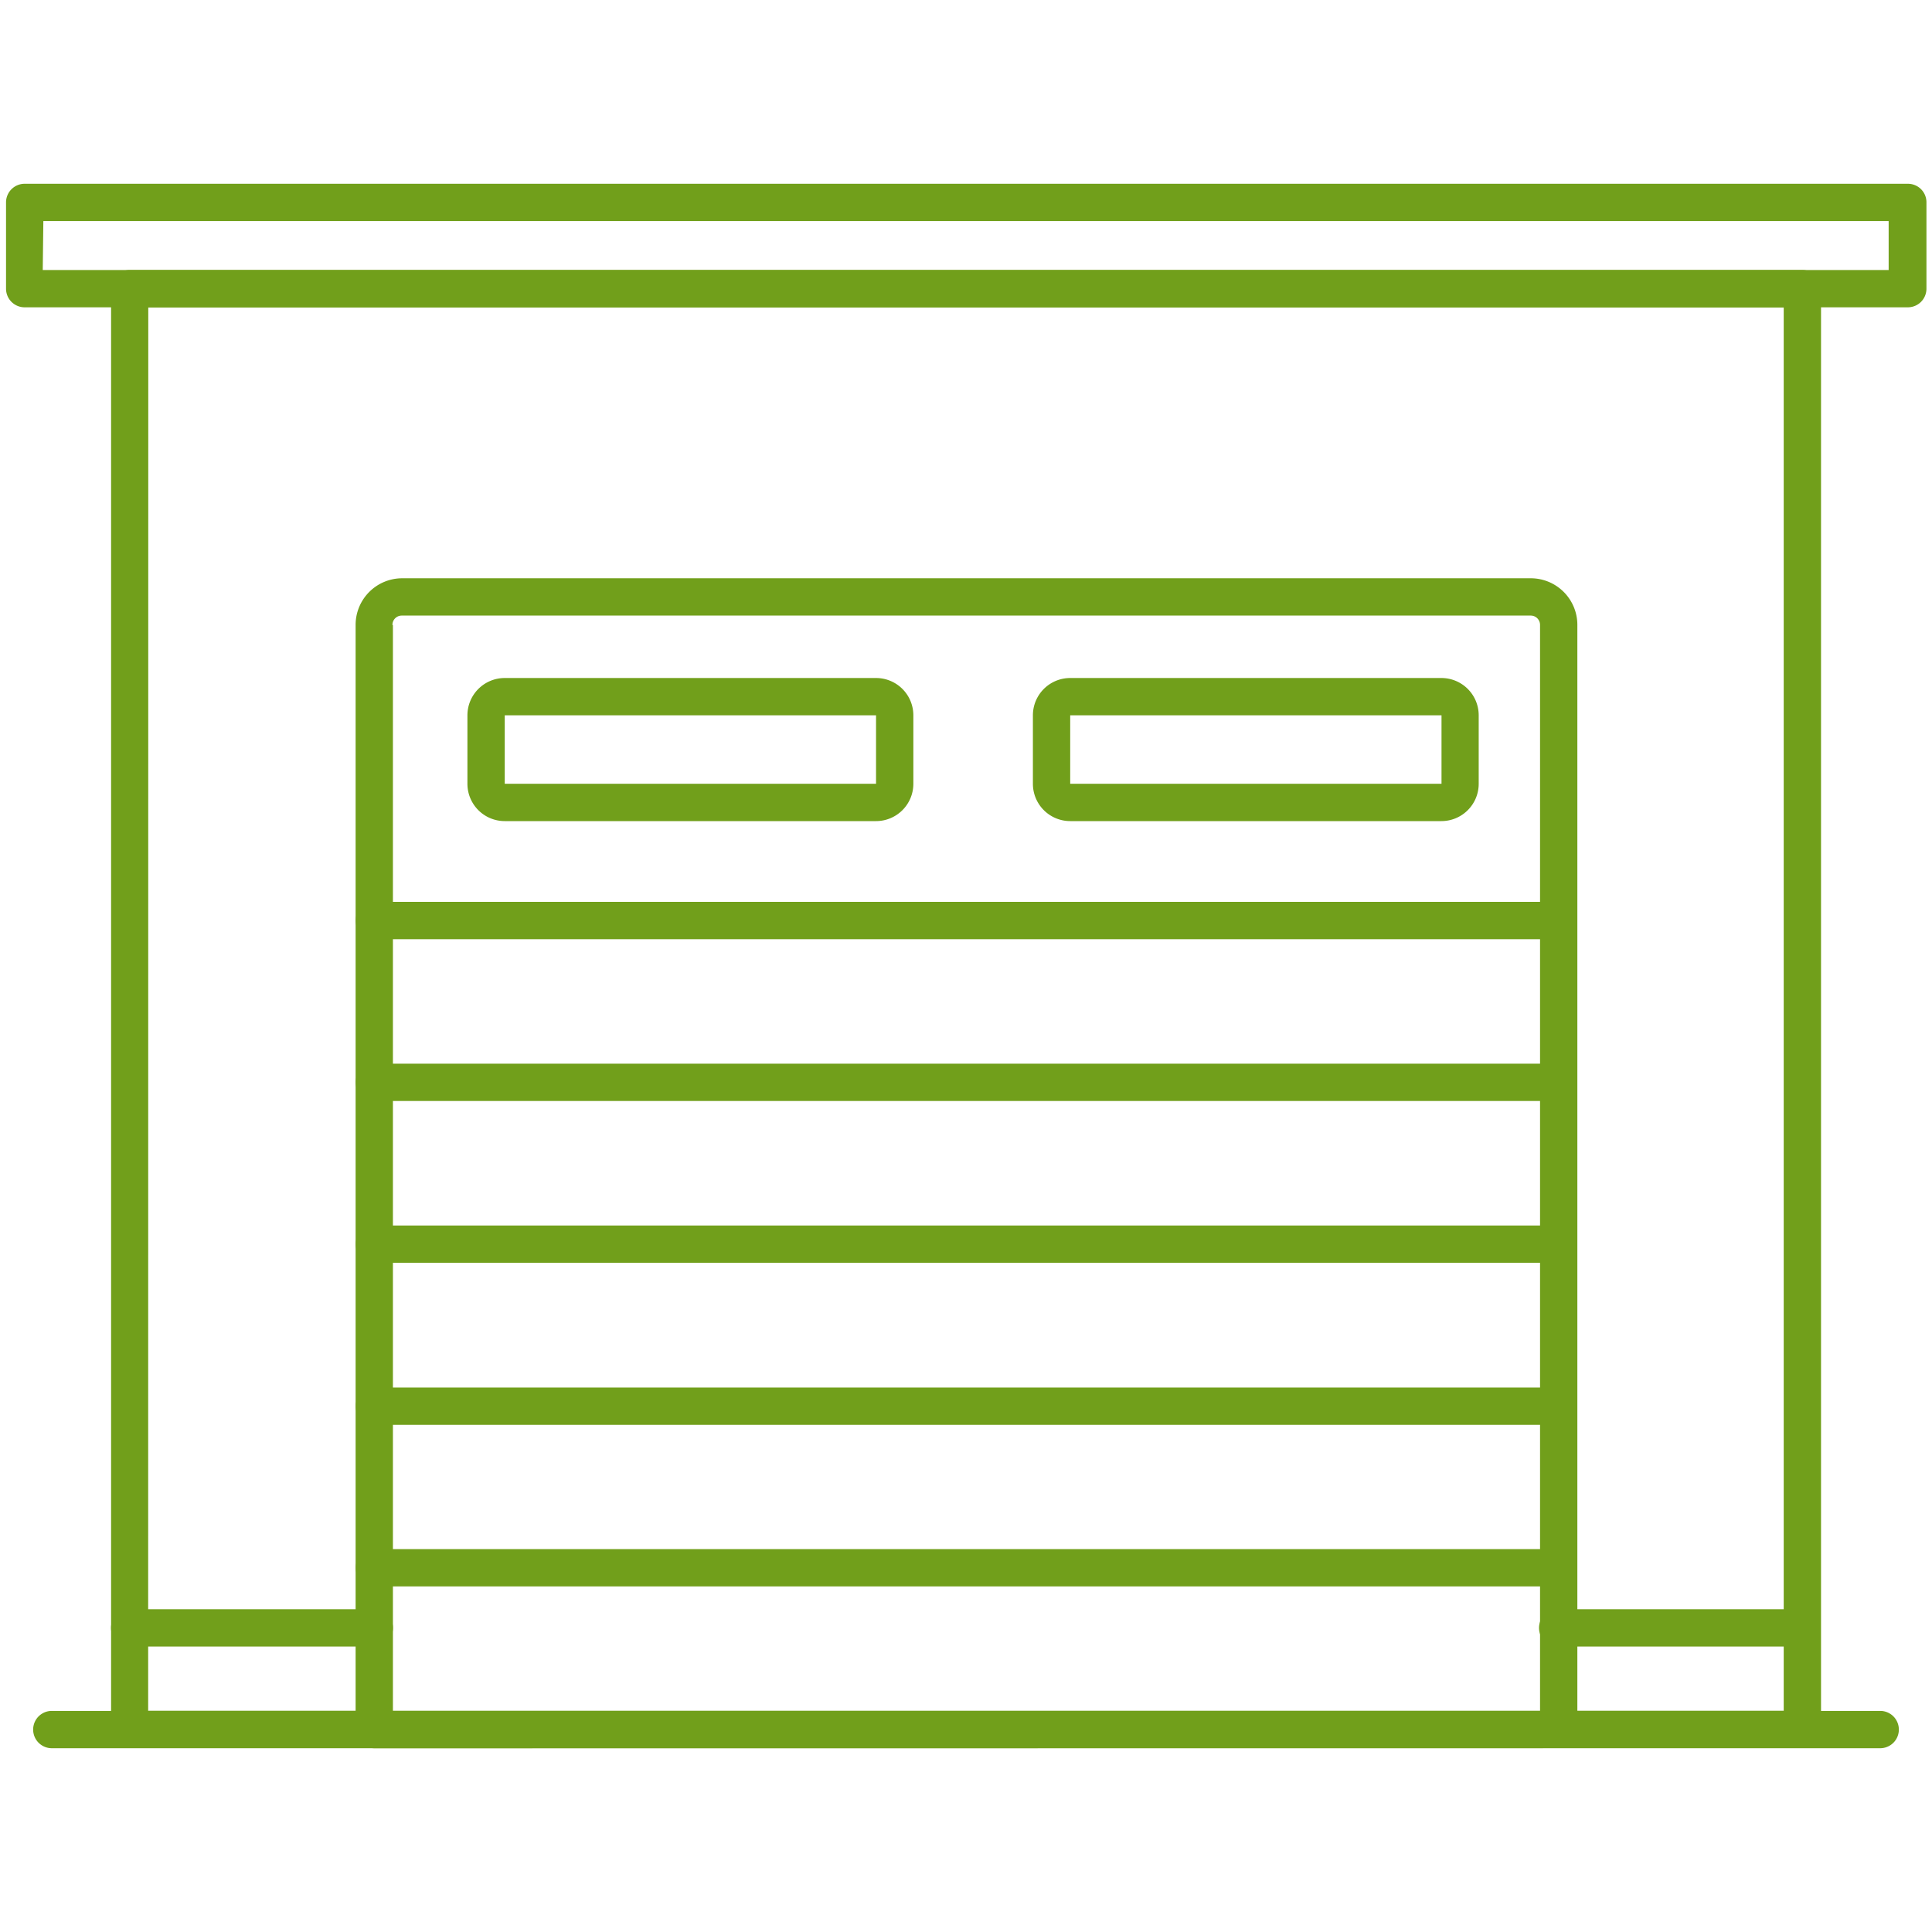
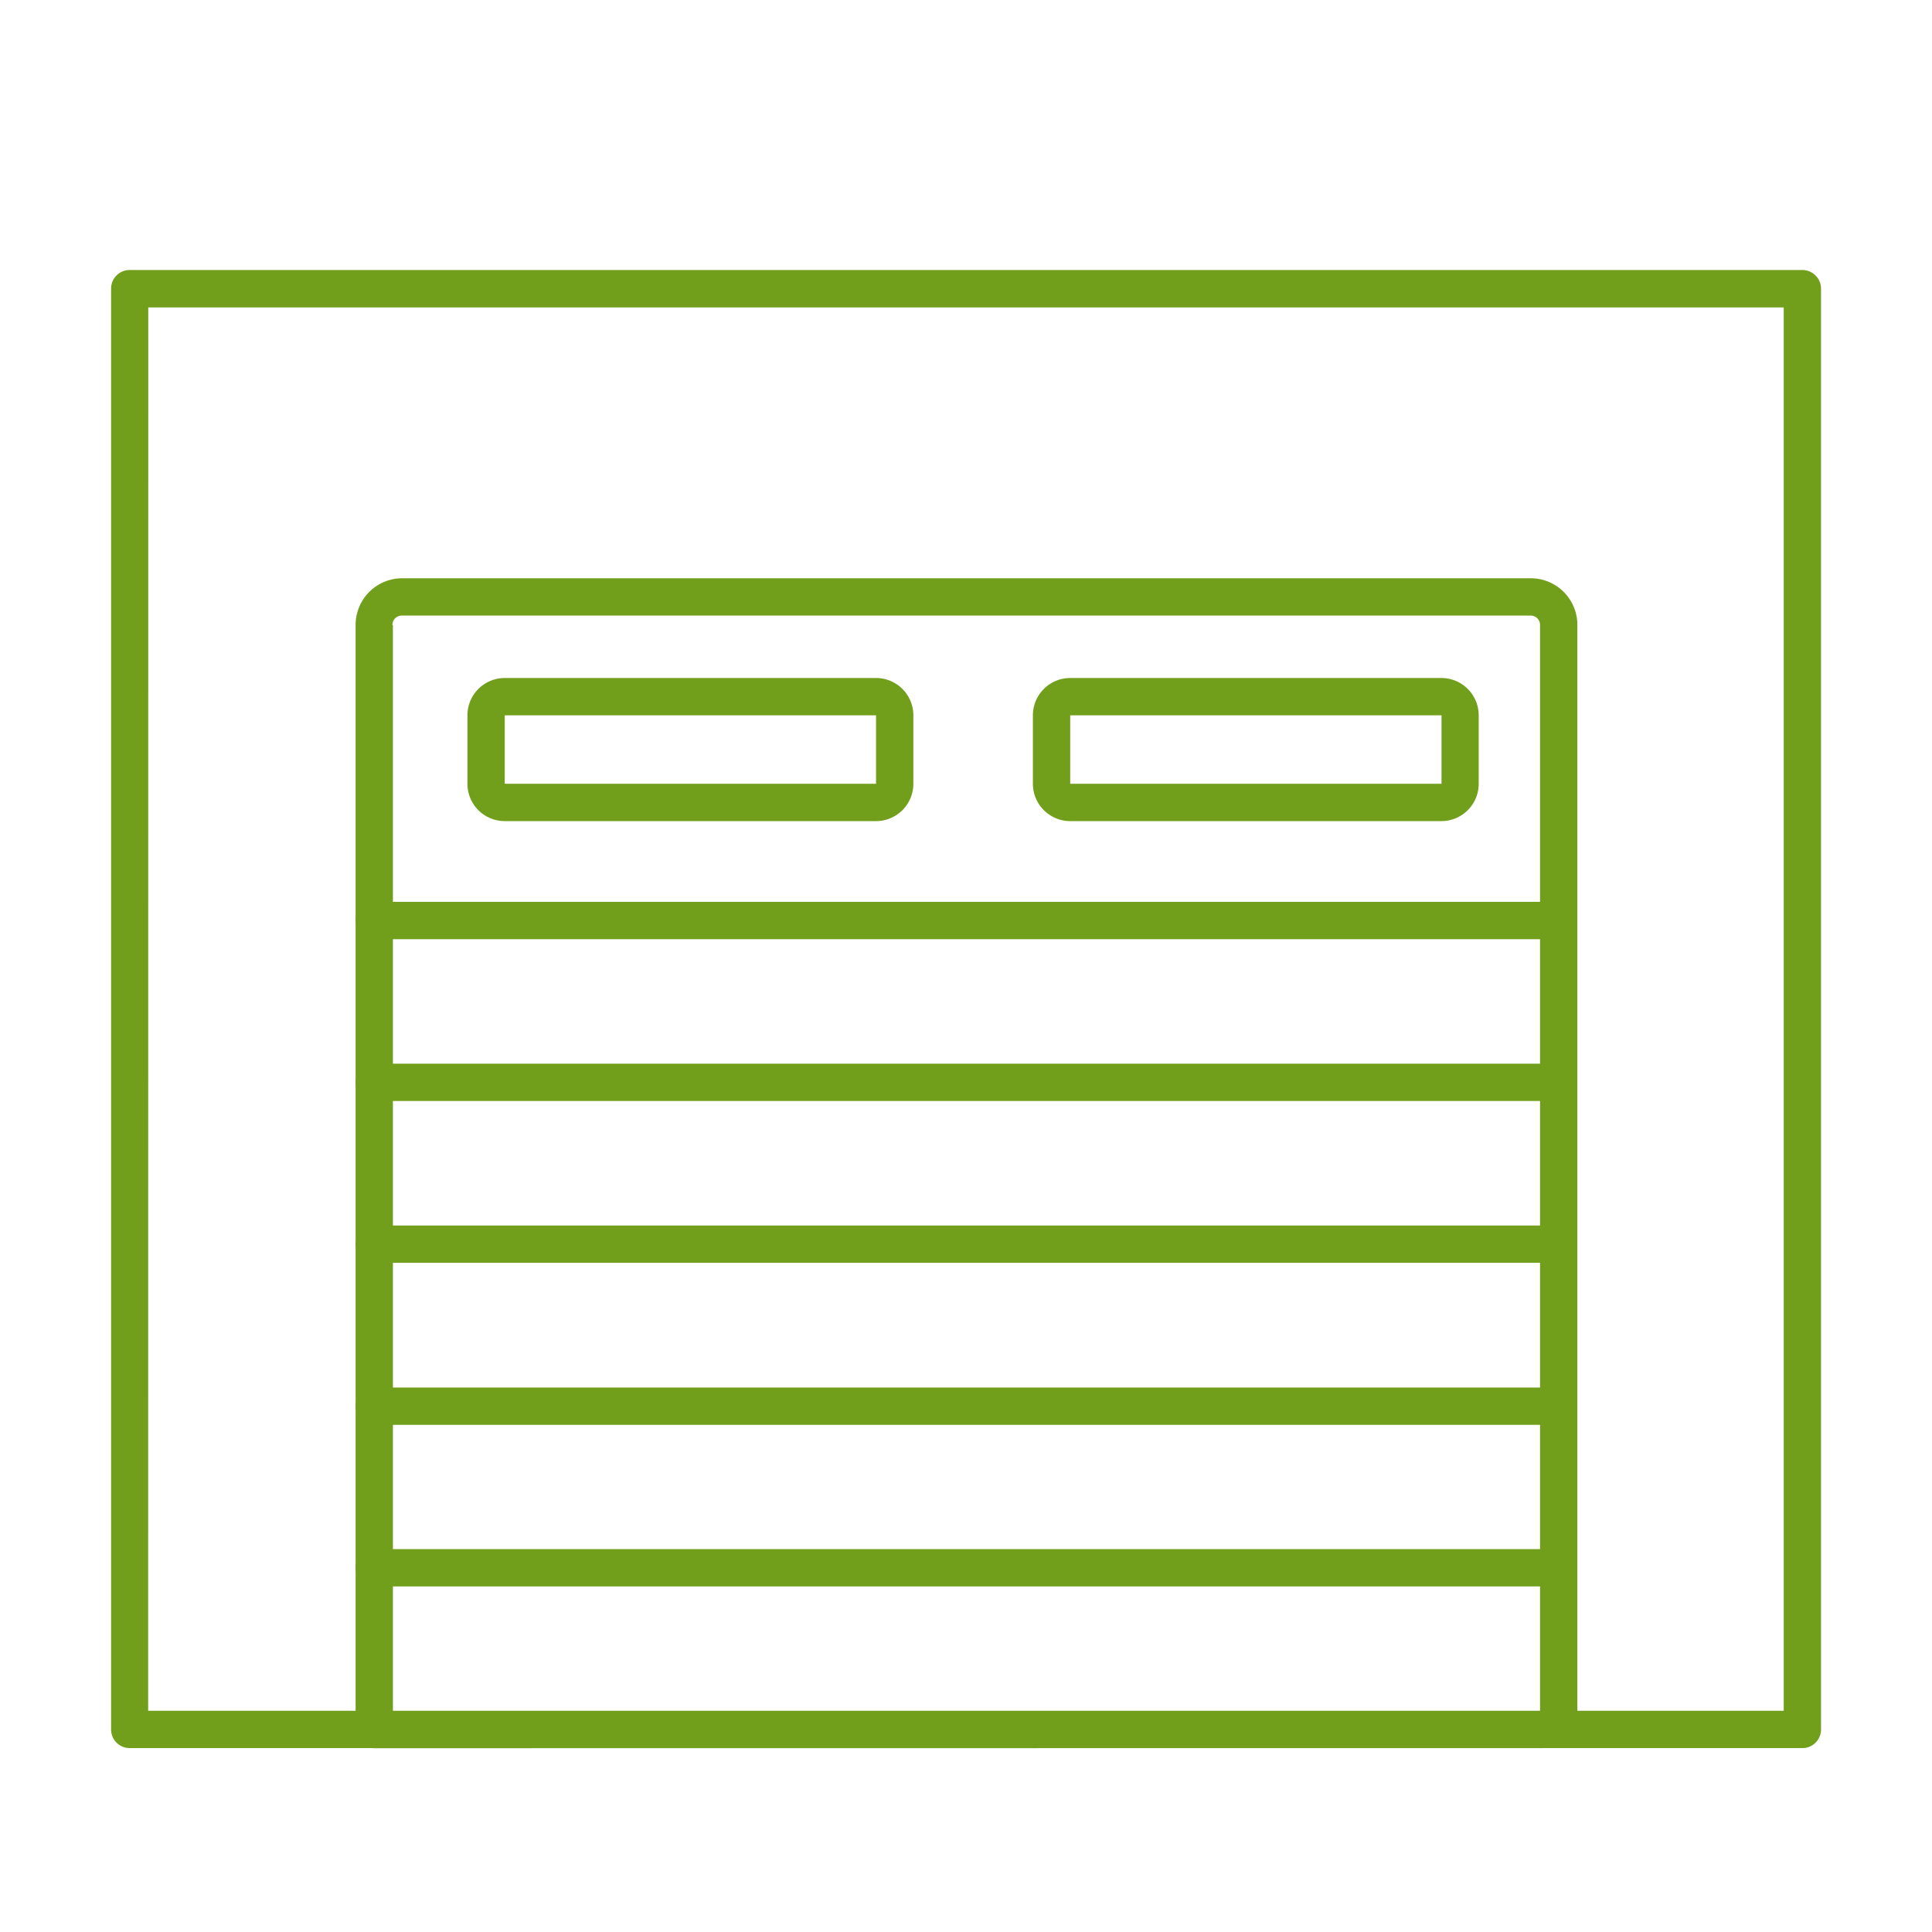
<svg xmlns="http://www.w3.org/2000/svg" width="160" height="160" viewBox="0 0 160 160">
  <g data-name="Garage" fill="#719f1b">
    <path d="M149.27 22.36a1.56 1.56 0 0 1 1.09.46 1.54 1.54 0 0 1 .45 1.09v119.32a1.54 1.54 0 0 1-1.54 1.54H10.74a1.54 1.54 0 0 1-1.54-1.54V23.91a1.54 1.54 0 0 1 1.54-1.55zm-137 119.32h135.45V25.46H12.28z" />
-     <path d="M4.29 144.78a1.54 1.54 0 1 1 0-3.09h151.42a1.54 1.54 0 1 1 0 3.09zM2 25.45a1.54 1.54 0 0 1-1.5-1.54v-7.15A1.54 1.54 0 0 1 2 15.22h156a1.53 1.53 0 0 1 1.54 1.54v7.15a1.54 1.54 0 0 1-1.54 1.54zm1.54-3.09h152.87v-4.05H3.59zM129 136.36a1.54 1.54 0 0 1 0-3.09h20.22a1.54 1.54 0 0 1 0 3.09zM10.74 136.36a1.54 1.54 0 1 1 0-3.09H31a1.54 1.54 0 0 1 0 3.09z" />
    <path d="M31 144.78a1.55 1.55 0 0 1-1.55-1.54V51.75a3.86 3.86 0 0 1 3.86-3.86h93.46a3.86 3.86 0 0 1 3.86 3.86v91.48a1.55 1.55 0 0 1-1.54 1.54zm1.54-93v89.94h95V51.75a.77.77 0 0 0-.77-.77h-93.5a.77.77 0 0 0-.77.77z" />
    <path d="M31 77.78a1.54 1.54 0 1 1 0-3.09h98a1.54 1.54 0 1 1 0 3.09zM31 91.18a1.54 1.54 0 1 1 0-3.09h98a1.54 1.54 0 1 1 0 3.09zM31 104.58a1.54 1.54 0 1 1 0-3.09h98a1.54 1.54 0 1 1 0 3.09zM31 118a1.54 1.54 0 1 1 0-3.09h98a1.54 1.54 0 1 1 0 3.09zM31 131.38a1.54 1.54 0 1 1 0-3.09h98a1.54 1.54 0 1 1 0 3.09zM41.8 68a3.09 3.09 0 0 1-3.09-3.09v-5.67a3.09 3.09 0 0 1 3.09-3.09h30.75a3.09 3.09 0 0 1 3.09 3.09v5.66a3.09 3.09 0 0 1-3.09 3.1zm0-3.09h30.75v-5.67H41.8zM88.63 68a3.09 3.09 0 0 1-3.09-3.09v-5.67a3.09 3.09 0 0 1 3.09-3.09h30.74a3.09 3.09 0 0 1 3.09 3.09v5.66a3.09 3.09 0 0 1-3.09 3.1zm0-3.09h30.75v-5.67H88.63z" />
  </g>
</svg>